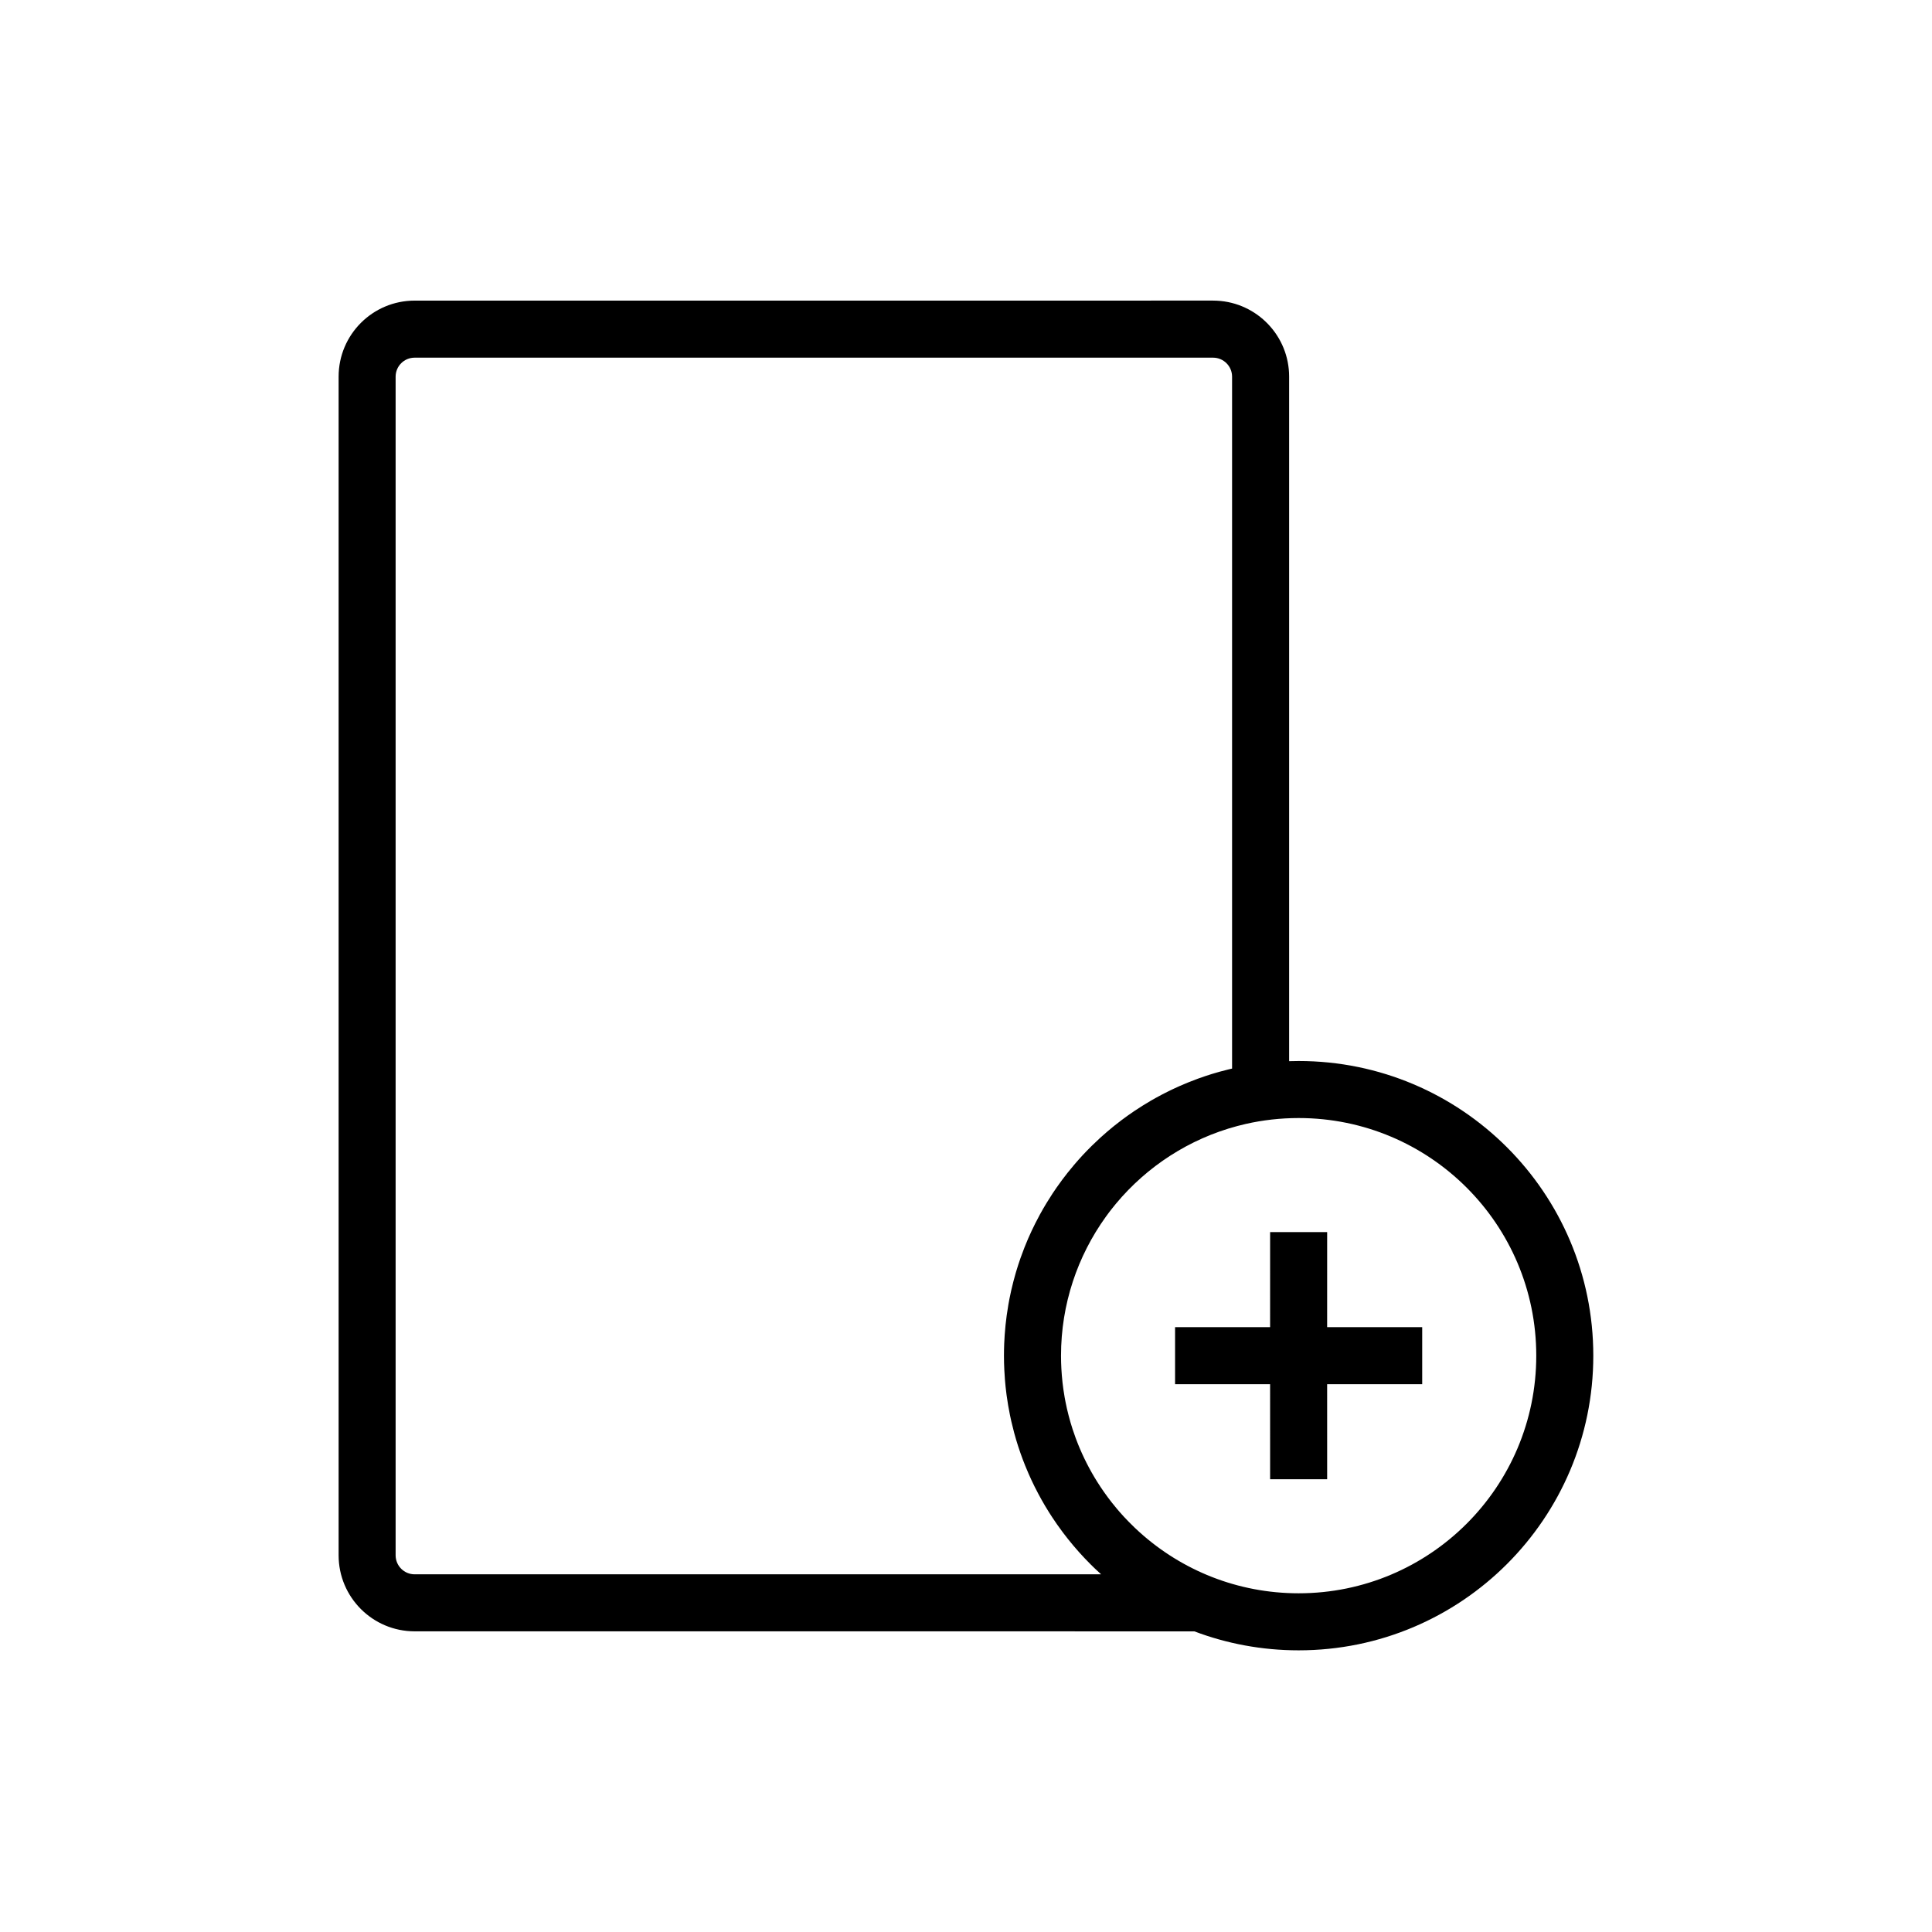
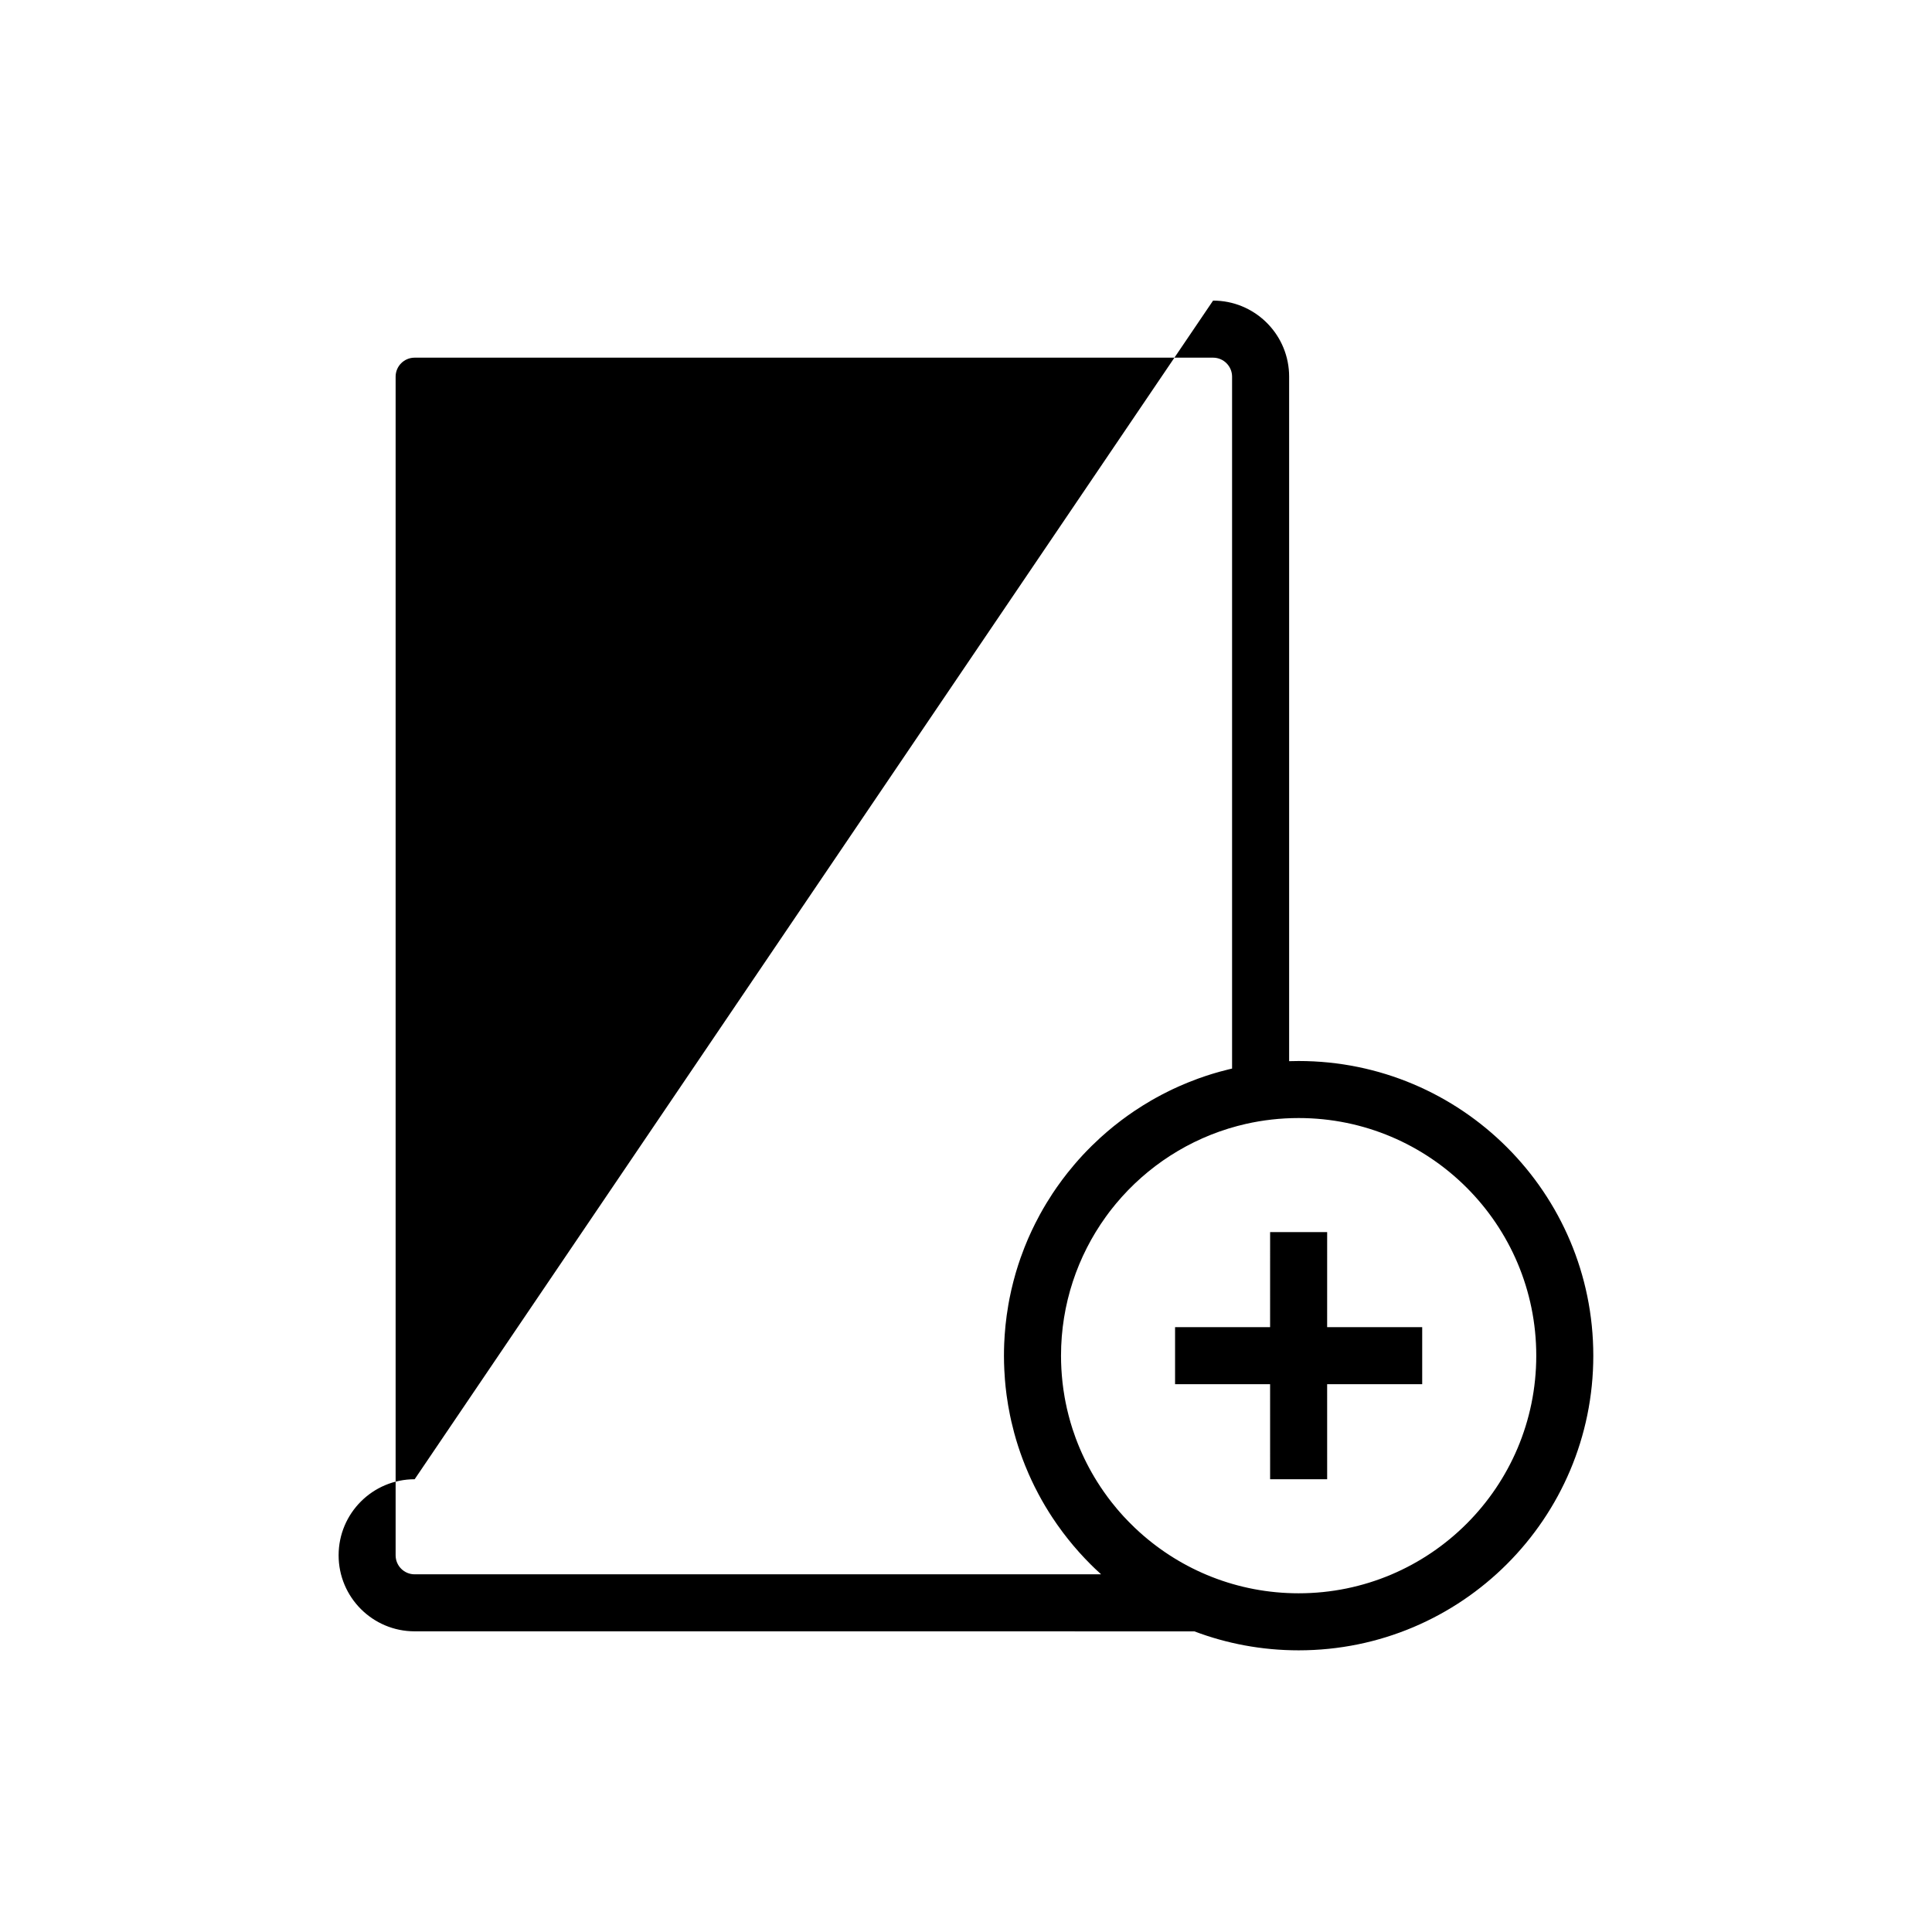
<svg xmlns="http://www.w3.org/2000/svg" fill="#000000" width="800px" height="800px" version="1.1" viewBox="144 144 512 512">
-   <path d="m465.48 223.66 1.008 0.027c10.66 0.523 19.145 9.332 19.145 20.125v181.41c0.836-0.027 1.676-0.043 2.519-0.043 43.125 0 78.09 34.961 78.09 78.09 0 43.125-34.965 78.086-78.09 78.086-9.73 0-19.043-1.777-27.633-5.027l-206.63-0.008c-11.129 0-20.152-9.023-20.152-20.152v-312.35c0-11.129 9.023-20.152 20.152-20.152zm30.23 246.86h-15.117l-0.004 25.184-25.184 0.004v15.113h25.184l0.004 25.191h15.117l-0.004-25.191h25.191v-15.113l-25.191-0.004zm-68.02 50.422 0.551 1.789 0.836 2.406 0.574 1.484c1.402 3.508 3.109 6.859 5.094 10.027 1.188 1.895 2.473 3.723 3.848 5.477l1.406 1.727 0.793 0.922 1.008 1.125 1.391 1.457 1.566 1.547 1.273 1.176c11.156 10.047 25.926 16.16 42.121 16.16 34.781 0 62.973-28.195 62.973-62.973 0-34.781-28.191-62.973-62.973-62.973-4.809 0-9.496 0.539-13.996 1.559l-2.234 0.551c-12.773 3.398-23.953 10.711-32.172 20.574l-1.152 1.426-0.574 0.738-0.965 1.309c-7.508 10.418-11.879 23.176-11.879 36.816 0 1.18 0.031 2.352 0.098 3.516l0.121 1.746c0.102 1.254 0.242 2.5 0.418 3.734l0.332 2.078 0.227 1.203 0.371 1.758 0.449 1.828c0.156 0.605 0.32 1.211 0.496 1.812zm-173.8 40.262h181.91l-1.641-1.523-1.117-1.09-1.57-1.613c-2.059-2.172-3.992-4.461-5.793-6.856l-1.543-2.129-1.281-1.887-0.855-1.328-1.055-1.727c-0.609-1.027-1.195-2.07-1.758-3.129l-1.02-1.98c-0.543-1.094-1.062-2.203-1.555-3.328l-0.891-2.113-0.676-1.73c-0.863-2.289-1.621-4.633-2.269-7.019l-0.77-3.09-0.348-1.613c-0.355-1.734-0.656-3.492-0.895-5.269l-0.062-0.496c-0.16-1.223-0.289-2.457-0.387-3.699l-0.16-2.535c-0.062-1.254-0.094-2.512-0.094-3.781 0-1.086 0.023-2.164 0.066-3.242l0.125-2.219c0.121-1.754 0.297-3.492 0.535-5.211l0.445-2.863 0.281-1.527c0.305-1.555 0.656-3.094 1.051-4.613l0.551-2.019 0.16-0.547c0.367-1.238 0.766-2.465 1.191-3.68l1.023-2.742 0.816-1.98 0.254-0.594c0.566-1.293 1.164-2.566 1.797-3.82 0.398-0.797 0.816-1.586 1.242-2.371 0.566-1.035 1.156-2.055 1.77-3.062l1.57-2.481 1.086-1.602 1.461-2.027 1.418-1.844c0.582-0.738 1.18-1.461 1.789-2.176 0.734-0.863 1.488-1.711 2.258-2.543l0.988-1.039 1.402-1.418 2.254-2.137 1.785-1.574 1.375-1.152 0.637-0.516c0.594-0.473 1.195-0.941 1.801-1.398 1.113-0.84 2.246-1.645 3.402-2.426l2.188-1.418c0.727-0.457 1.465-0.902 2.211-1.336l1.254-0.711 1.742-0.941 1.754-0.887 1.188-0.574 1.691-0.77 2.148-0.91 2.723-1.051 1.945-0.676 1.613-0.52 0.781-0.234 1.477-0.426 2.262-0.586 0.945-0.227v-183.36c0-2.781-2.258-5.035-5.039-5.035h-211.59c-2.785 0-5.039 2.254-5.039 5.035v312.35c0 2.781 2.254 5.039 5.039 5.039z" />
+   <path d="m465.48 223.66 1.008 0.027c10.66 0.523 19.145 9.332 19.145 20.125v181.41c0.836-0.027 1.676-0.043 2.519-0.043 43.125 0 78.09 34.961 78.09 78.09 0 43.125-34.965 78.086-78.09 78.086-9.73 0-19.043-1.777-27.633-5.027l-206.63-0.008c-11.129 0-20.152-9.023-20.152-20.152c0-11.129 9.023-20.152 20.152-20.152zm30.23 246.86h-15.117l-0.004 25.184-25.184 0.004v15.113h25.184l0.004 25.191h15.117l-0.004-25.191h25.191v-15.113l-25.191-0.004zm-68.02 50.422 0.551 1.789 0.836 2.406 0.574 1.484c1.402 3.508 3.109 6.859 5.094 10.027 1.188 1.895 2.473 3.723 3.848 5.477l1.406 1.727 0.793 0.922 1.008 1.125 1.391 1.457 1.566 1.547 1.273 1.176c11.156 10.047 25.926 16.16 42.121 16.16 34.781 0 62.973-28.195 62.973-62.973 0-34.781-28.191-62.973-62.973-62.973-4.809 0-9.496 0.539-13.996 1.559l-2.234 0.551c-12.773 3.398-23.953 10.711-32.172 20.574l-1.152 1.426-0.574 0.738-0.965 1.309c-7.508 10.418-11.879 23.176-11.879 36.816 0 1.18 0.031 2.352 0.098 3.516l0.121 1.746c0.102 1.254 0.242 2.5 0.418 3.734l0.332 2.078 0.227 1.203 0.371 1.758 0.449 1.828c0.156 0.605 0.32 1.211 0.496 1.812zm-173.8 40.262h181.91l-1.641-1.523-1.117-1.09-1.57-1.613c-2.059-2.172-3.992-4.461-5.793-6.856l-1.543-2.129-1.281-1.887-0.855-1.328-1.055-1.727c-0.609-1.027-1.195-2.07-1.758-3.129l-1.02-1.98c-0.543-1.094-1.062-2.203-1.555-3.328l-0.891-2.113-0.676-1.73c-0.863-2.289-1.621-4.633-2.269-7.019l-0.77-3.09-0.348-1.613c-0.355-1.734-0.656-3.492-0.895-5.269l-0.062-0.496c-0.16-1.223-0.289-2.457-0.387-3.699l-0.16-2.535c-0.062-1.254-0.094-2.512-0.094-3.781 0-1.086 0.023-2.164 0.066-3.242l0.125-2.219c0.121-1.754 0.297-3.492 0.535-5.211l0.445-2.863 0.281-1.527c0.305-1.555 0.656-3.094 1.051-4.613l0.551-2.019 0.16-0.547c0.367-1.238 0.766-2.465 1.191-3.68l1.023-2.742 0.816-1.98 0.254-0.594c0.566-1.293 1.164-2.566 1.797-3.82 0.398-0.797 0.816-1.586 1.242-2.371 0.566-1.035 1.156-2.055 1.77-3.062l1.57-2.481 1.086-1.602 1.461-2.027 1.418-1.844c0.582-0.738 1.18-1.461 1.789-2.176 0.734-0.863 1.488-1.711 2.258-2.543l0.988-1.039 1.402-1.418 2.254-2.137 1.785-1.574 1.375-1.152 0.637-0.516c0.594-0.473 1.195-0.941 1.801-1.398 1.113-0.84 2.246-1.645 3.402-2.426l2.188-1.418c0.727-0.457 1.465-0.902 2.211-1.336l1.254-0.711 1.742-0.941 1.754-0.887 1.188-0.574 1.691-0.77 2.148-0.91 2.723-1.051 1.945-0.676 1.613-0.52 0.781-0.234 1.477-0.426 2.262-0.586 0.945-0.227v-183.36c0-2.781-2.258-5.035-5.039-5.035h-211.59c-2.785 0-5.039 2.254-5.039 5.035v312.35c0 2.781 2.254 5.039 5.039 5.039z" />
</svg>